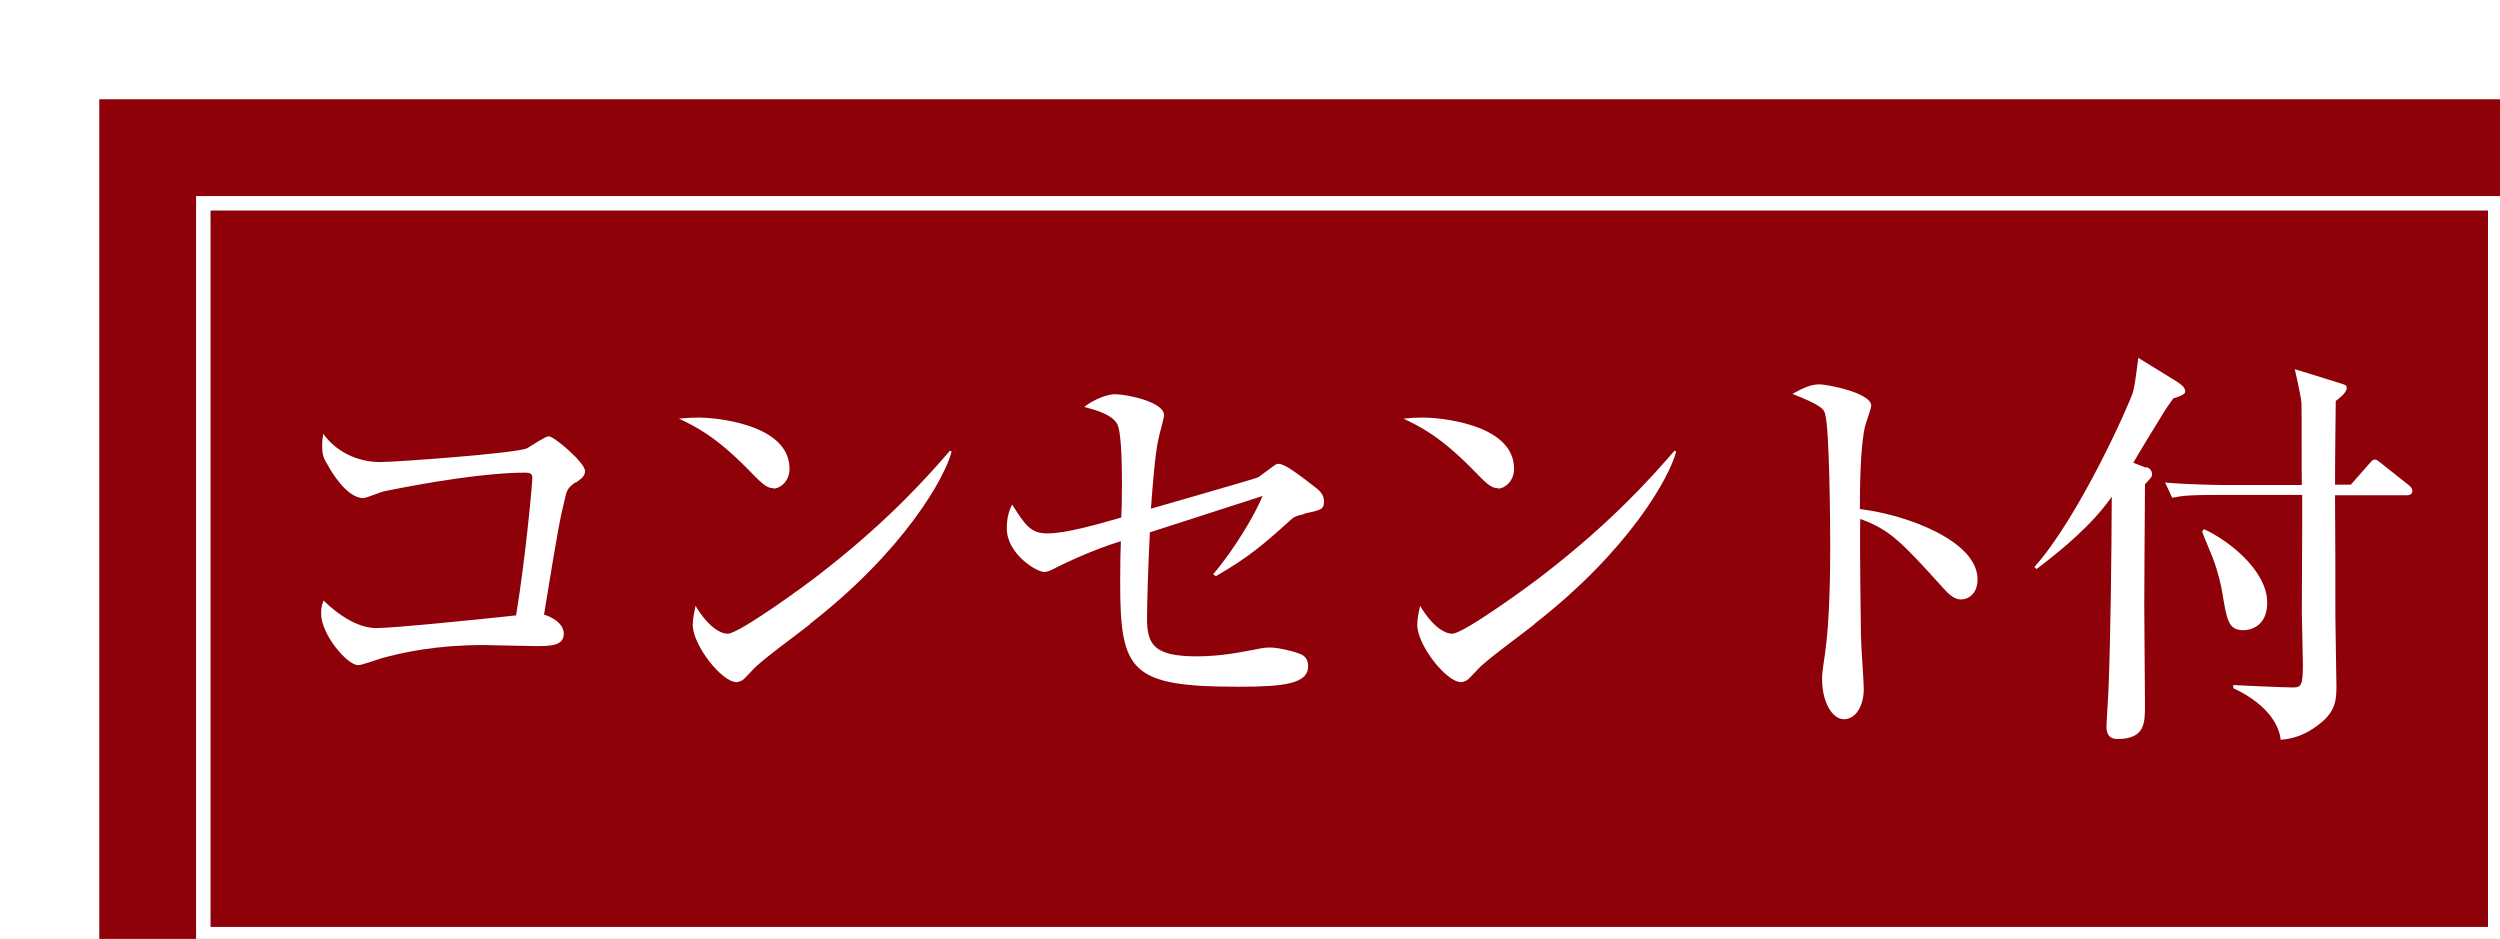
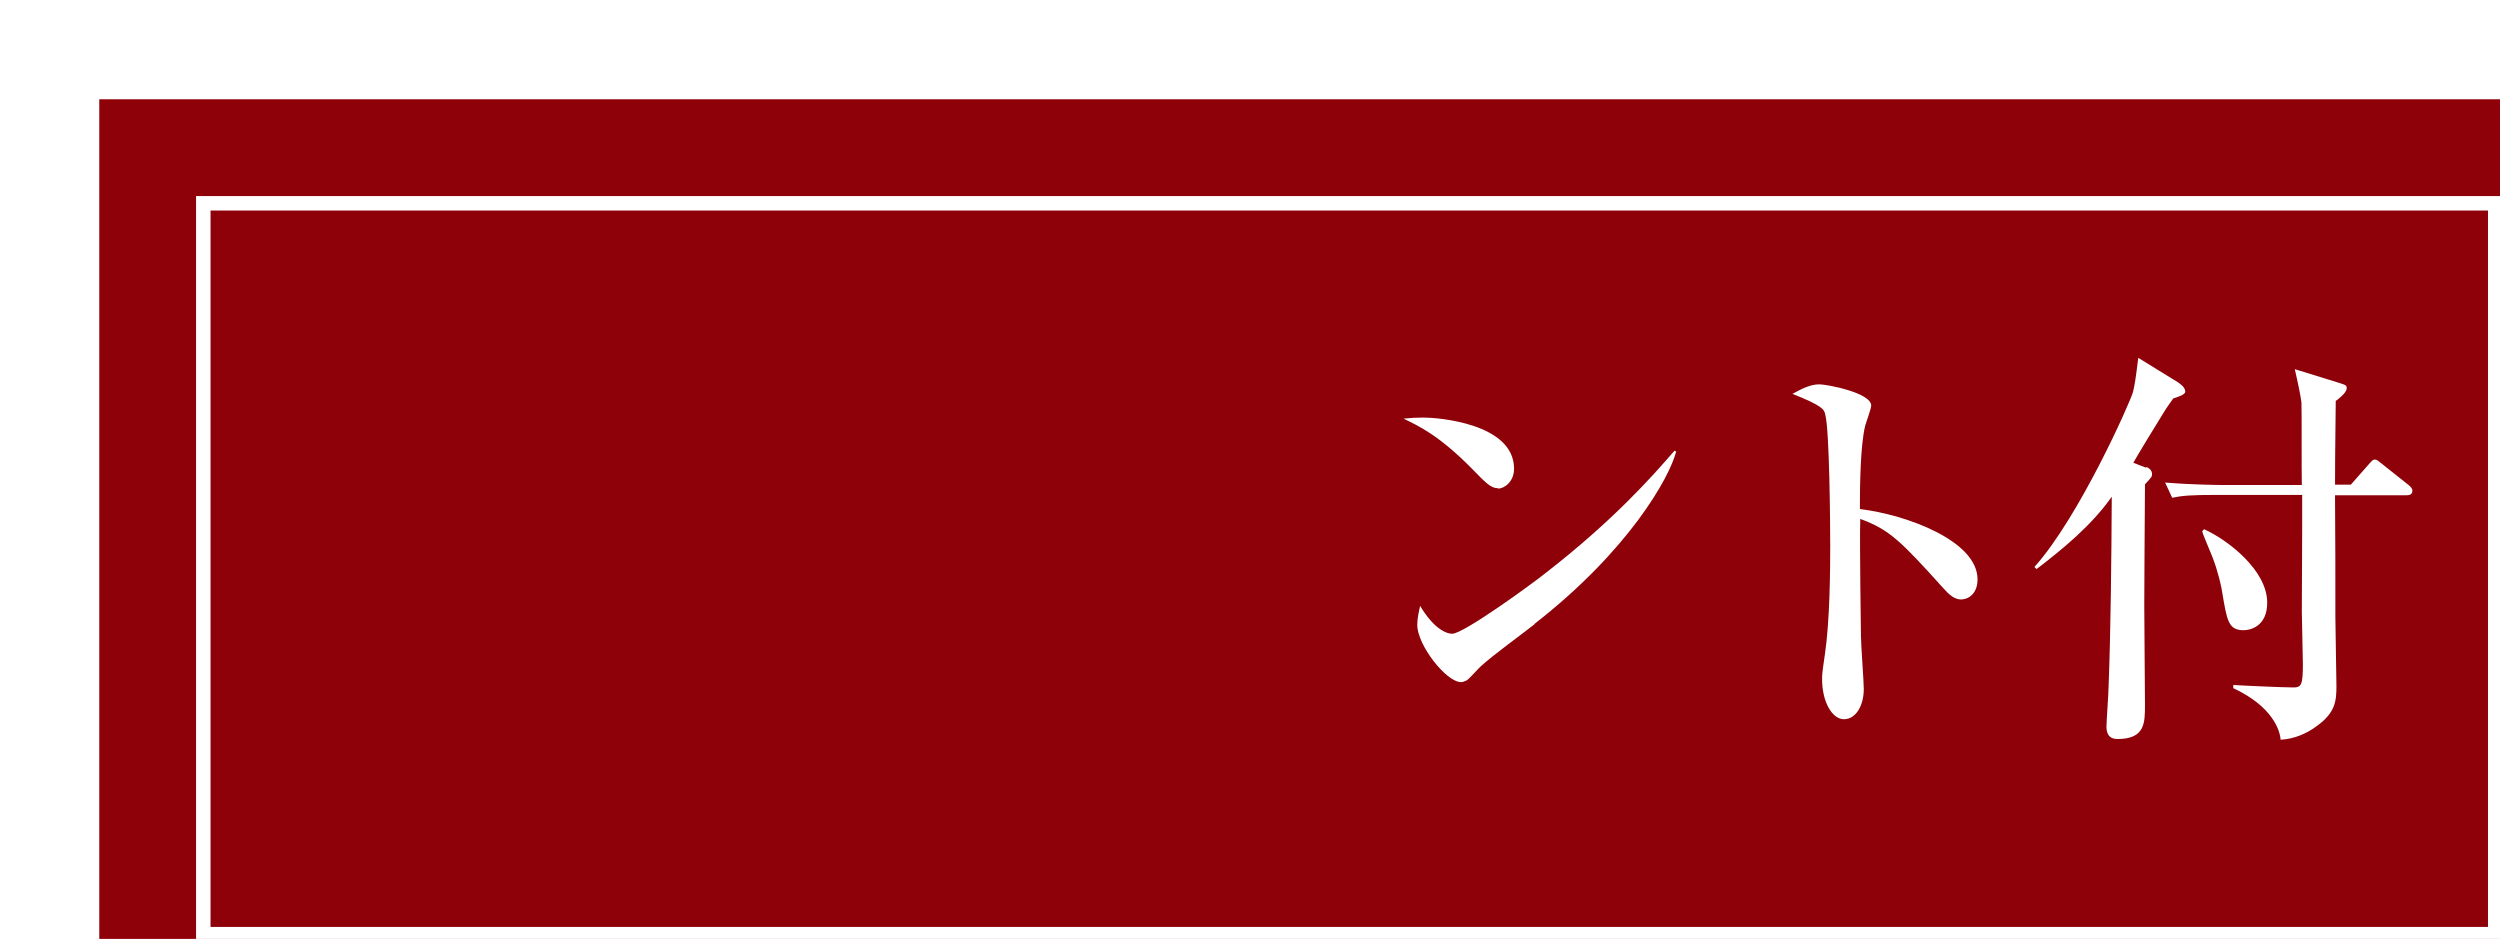
<svg xmlns="http://www.w3.org/2000/svg" id="_レイヤー_2" data-name="レイヤー_2" viewBox="0 0 70.77 26.58">
  <defs>
    <style>
      .cls-1 {
        filter: url(#drop-shadow-1);
      }

      .cls-2 {
        fill: #8f0108;
      }

      .cls-3 {
        fill: #fff;
      }
    </style>
    <filter id="drop-shadow-1" x="-6.58" y="-6.14" width="89" height="45" filterUnits="userSpaceOnUse">
      <feOffset dx="2.81" dy="2.81" />
      <feGaussianBlur result="blur" stdDeviation="2.81" />
      <feFlood flood-color="#231815" flood-opacity=".3" />
      <feComposite in2="blur" operator="in" />
      <feComposite in="SourceGraphic" />
    </filter>
  </defs>
  <g id="_デザイン" data-name="デザイン">
    <g class="cls-1">
      <rect class="cls-2" y="0" width="70.77" height="26.58" />
      <path class="cls-3" d="M67.62,3.15v20.28H3.15V3.15h64.47M68.04,2.74H2.74v21.11h65.3V2.74h0Z" />
      <g>
-         <path class="cls-3" d="M13.48,10.84c-.2.15-.24.21-.29.43-.16.66-.21.93-.6,3.32.21.06.56.24.56.54,0,.35-.4.35-.8.35-.23,0-1.26-.03-1.48-.03-1.3,0-2.26.2-2.9.38-.1.03-.54.19-.64.19-.31,0-1.05-.87-1.05-1.46,0-.16.02-.24.07-.37.12.12.8.78,1.49.78.49,0,2.96-.25,3.96-.36.28-1.71.46-3.76.46-3.89s-.08-.15-.2-.15c-1.11,0-2.73.27-4.01.53-.09.02-.49.19-.58.19-.47,0-.93-.8-.97-.88-.15-.25-.19-.31-.19-.62,0-.14.02-.22.03-.32.45.62,1.13.8,1.6.8s3.88-.25,4.17-.39c.09-.05.52-.34.61-.34.16,0,1.03.75,1.03.98,0,.14-.07.2-.27.34Z" />
-         <path class="cls-3" d="M19.08,11.01c-.2,0-.35-.16-.74-.56-.95-.96-1.52-1.21-1.93-1.41.21-.02.35-.03.57-.03.39,0,2.56.16,2.56,1.45,0,.36-.27.56-.45.56ZM20.12,14.86c-.43.34-1.12.83-1.52,1.19-.07.06-.34.37-.4.4-.06.03-.12.05-.16.05-.42,0-1.24-1.05-1.24-1.62,0-.2.05-.39.08-.54.37.62.72.79.91.79.32,0,2.26-1.41,2.67-1.74,1.89-1.47,3-2.72,3.62-3.44l.05.02c-.19.74-1.34,2.8-4.01,4.88Z" />
-         <path class="cls-3" d="M34.12,11.74c-.27.06-.3.08-.44.21-.71.64-1.15,1.02-2.07,1.55l-.08-.05c.58-.68,1.19-1.69,1.4-2.22-.51.16-2.74.89-3.19,1.03-.05,1-.08,2.06-.08,2.45,0,.74.22,1.06,1.41,1.06.69,0,1.26-.12,1.78-.22.15-.03.22-.03.3-.03.25,0,.83.14.95.24.06.05.12.14.12.29,0,.5-.69.58-1.98.58-3.05,0-3.34-.43-3.34-2.95,0-.57.01-.93.02-1.17-.82.25-1.62.64-1.82.74-.15.08-.24.13-.35.13-.23,0-1.06-.52-1.06-1.23,0-.34.08-.53.15-.68.37.58.52.82,1,.82.54,0,1.46-.27,2.09-.45.01-.17.02-.46.02-.9,0-.35,0-1.48-.13-1.74-.16-.3-.68-.42-.94-.49.28-.22.66-.36.87-.36.35,0,1.39.22,1.39.59,0,.09-.08.35-.12.52-.07.29-.13.51-.25,2.13.44-.13,3-.86,3.04-.89.07-.05.36-.27.42-.31.05-.03.08-.07.15-.07.17,0,.51.25,1.05.67.09.07.24.19.24.39,0,.24-.1.25-.56.35Z" />
-         <path class="cls-3" d="M39.59,11.01c-.2,0-.35-.16-.74-.56-.95-.96-1.52-1.21-1.93-1.41.21-.02.35-.03.57-.03.39,0,2.56.16,2.56,1.45,0,.36-.27.56-.45.56ZM40.63,14.86c-.43.34-1.12.83-1.52,1.19-.07.06-.34.37-.4.4-.06.03-.12.05-.16.05-.42,0-1.24-1.05-1.24-1.62,0-.2.05-.39.08-.54.37.62.72.79.91.79.32,0,2.26-1.41,2.67-1.74,1.89-1.47,3-2.72,3.62-3.44l.05.02c-.19.74-1.34,2.8-4.01,4.88Z" />
+         <path class="cls-3" d="M39.59,11.01c-.2,0-.35-.16-.74-.56-.95-.96-1.52-1.21-1.93-1.41.21-.02.35-.03.57-.03.39,0,2.56.16,2.56,1.45,0,.36-.27.56-.45.56ZM40.63,14.86c-.43.34-1.12.83-1.52,1.19-.07.06-.34.37-.4.4-.06.03-.12.05-.16.05-.42,0-1.24-1.05-1.24-1.62,0-.2.05-.39.08-.54.37.62.72.79.91.79.32,0,2.26-1.41,2.67-1.74,1.89-1.47,3-2.72,3.62-3.44l.05.02c-.19.74-1.34,2.8-4.01,4.88" />
        <path class="cls-3" d="M52.71,14.16c-.19,0-.34-.13-.5-.31-1.2-1.33-1.53-1.67-2.36-1.97-.02.72.02,3.25.02,3.32,0,.23.08,1.28.08,1.49,0,.5-.24.86-.56.86-.34,0-.62-.5-.62-1.13,0-.13,0-.17.08-.71.14-.95.15-2.38.15-3.08,0-.59-.02-3.27-.14-3.7-.03-.15-.07-.25-.93-.59.19-.1.47-.27.76-.27.22,0,1.47.24,1.47.6,0,.09-.15.49-.17.57-.14.57-.15,1.74-.15,2.36,1.32.16,3.33.9,3.33,1.99,0,.42-.27.57-.47.57Z" />
        <path class="cls-3" d="M57.95,10.41c.12.05.16.12.16.21,0,.05,0,.07-.2.28-.01,1.83-.02,2.63-.02,3.44,0,.44.02,2.4.02,2.8,0,.52,0,.97-.78.97-.3,0-.31-.25-.31-.36,0-.14.06-.96.06-1.13.06-1.56.08-3.58.09-5.37-.56.8-1.37,1.47-2.13,2.05l-.06-.06c1.26-1.4,2.71-4.66,2.79-4.95.05-.2.08-.4.15-.97l1.12.69c.07.05.21.14.21.27,0,.08-.19.14-.34.19-.09.13-.17.23-.29.43-.14.22-.73,1.19-.84,1.39l.36.14ZM63.72,10.93l.51-.58c.13-.15.14-.15.19-.15.06,0,.08.03.21.13l.73.58c.06.05.12.1.12.17,0,.12-.1.13-.17.13h-2.02c.01.96.01,2.51.01,3.47,0,.31.03,1.65.03,1.93,0,.42-.03.75-.54,1.12-.3.23-.66.38-1.04.4-.02-.27-.23-.94-1.34-1.46v-.09c.27.02,1.45.07,1.7.07.22,0,.27-.06.27-.65,0-.23-.03-1.28-.03-1.49,0-.37.01-2,.01-2.34v-.97h-2.43c-.71,0-.96.02-1.25.08l-.2-.43c.71.06,1.53.07,1.65.07h2.22c-.01-.37,0-2.09-.01-2.33-.01-.13-.12-.66-.19-.95l1.26.39c.19.06.21.07.21.15,0,.13-.23.3-.31.36,0,.32-.02,1.37-.02,2.37h.45ZM59.58,12.17c.67.3,1.79,1.16,1.79,2.08,0,.69-.5.78-.67.78-.43,0-.47-.28-.6-1.05-.02-.16-.12-.61-.28-1.02-.24-.58-.27-.65-.29-.73l.05-.06Z" />
      </g>
    </g>
  </g>
</svg>